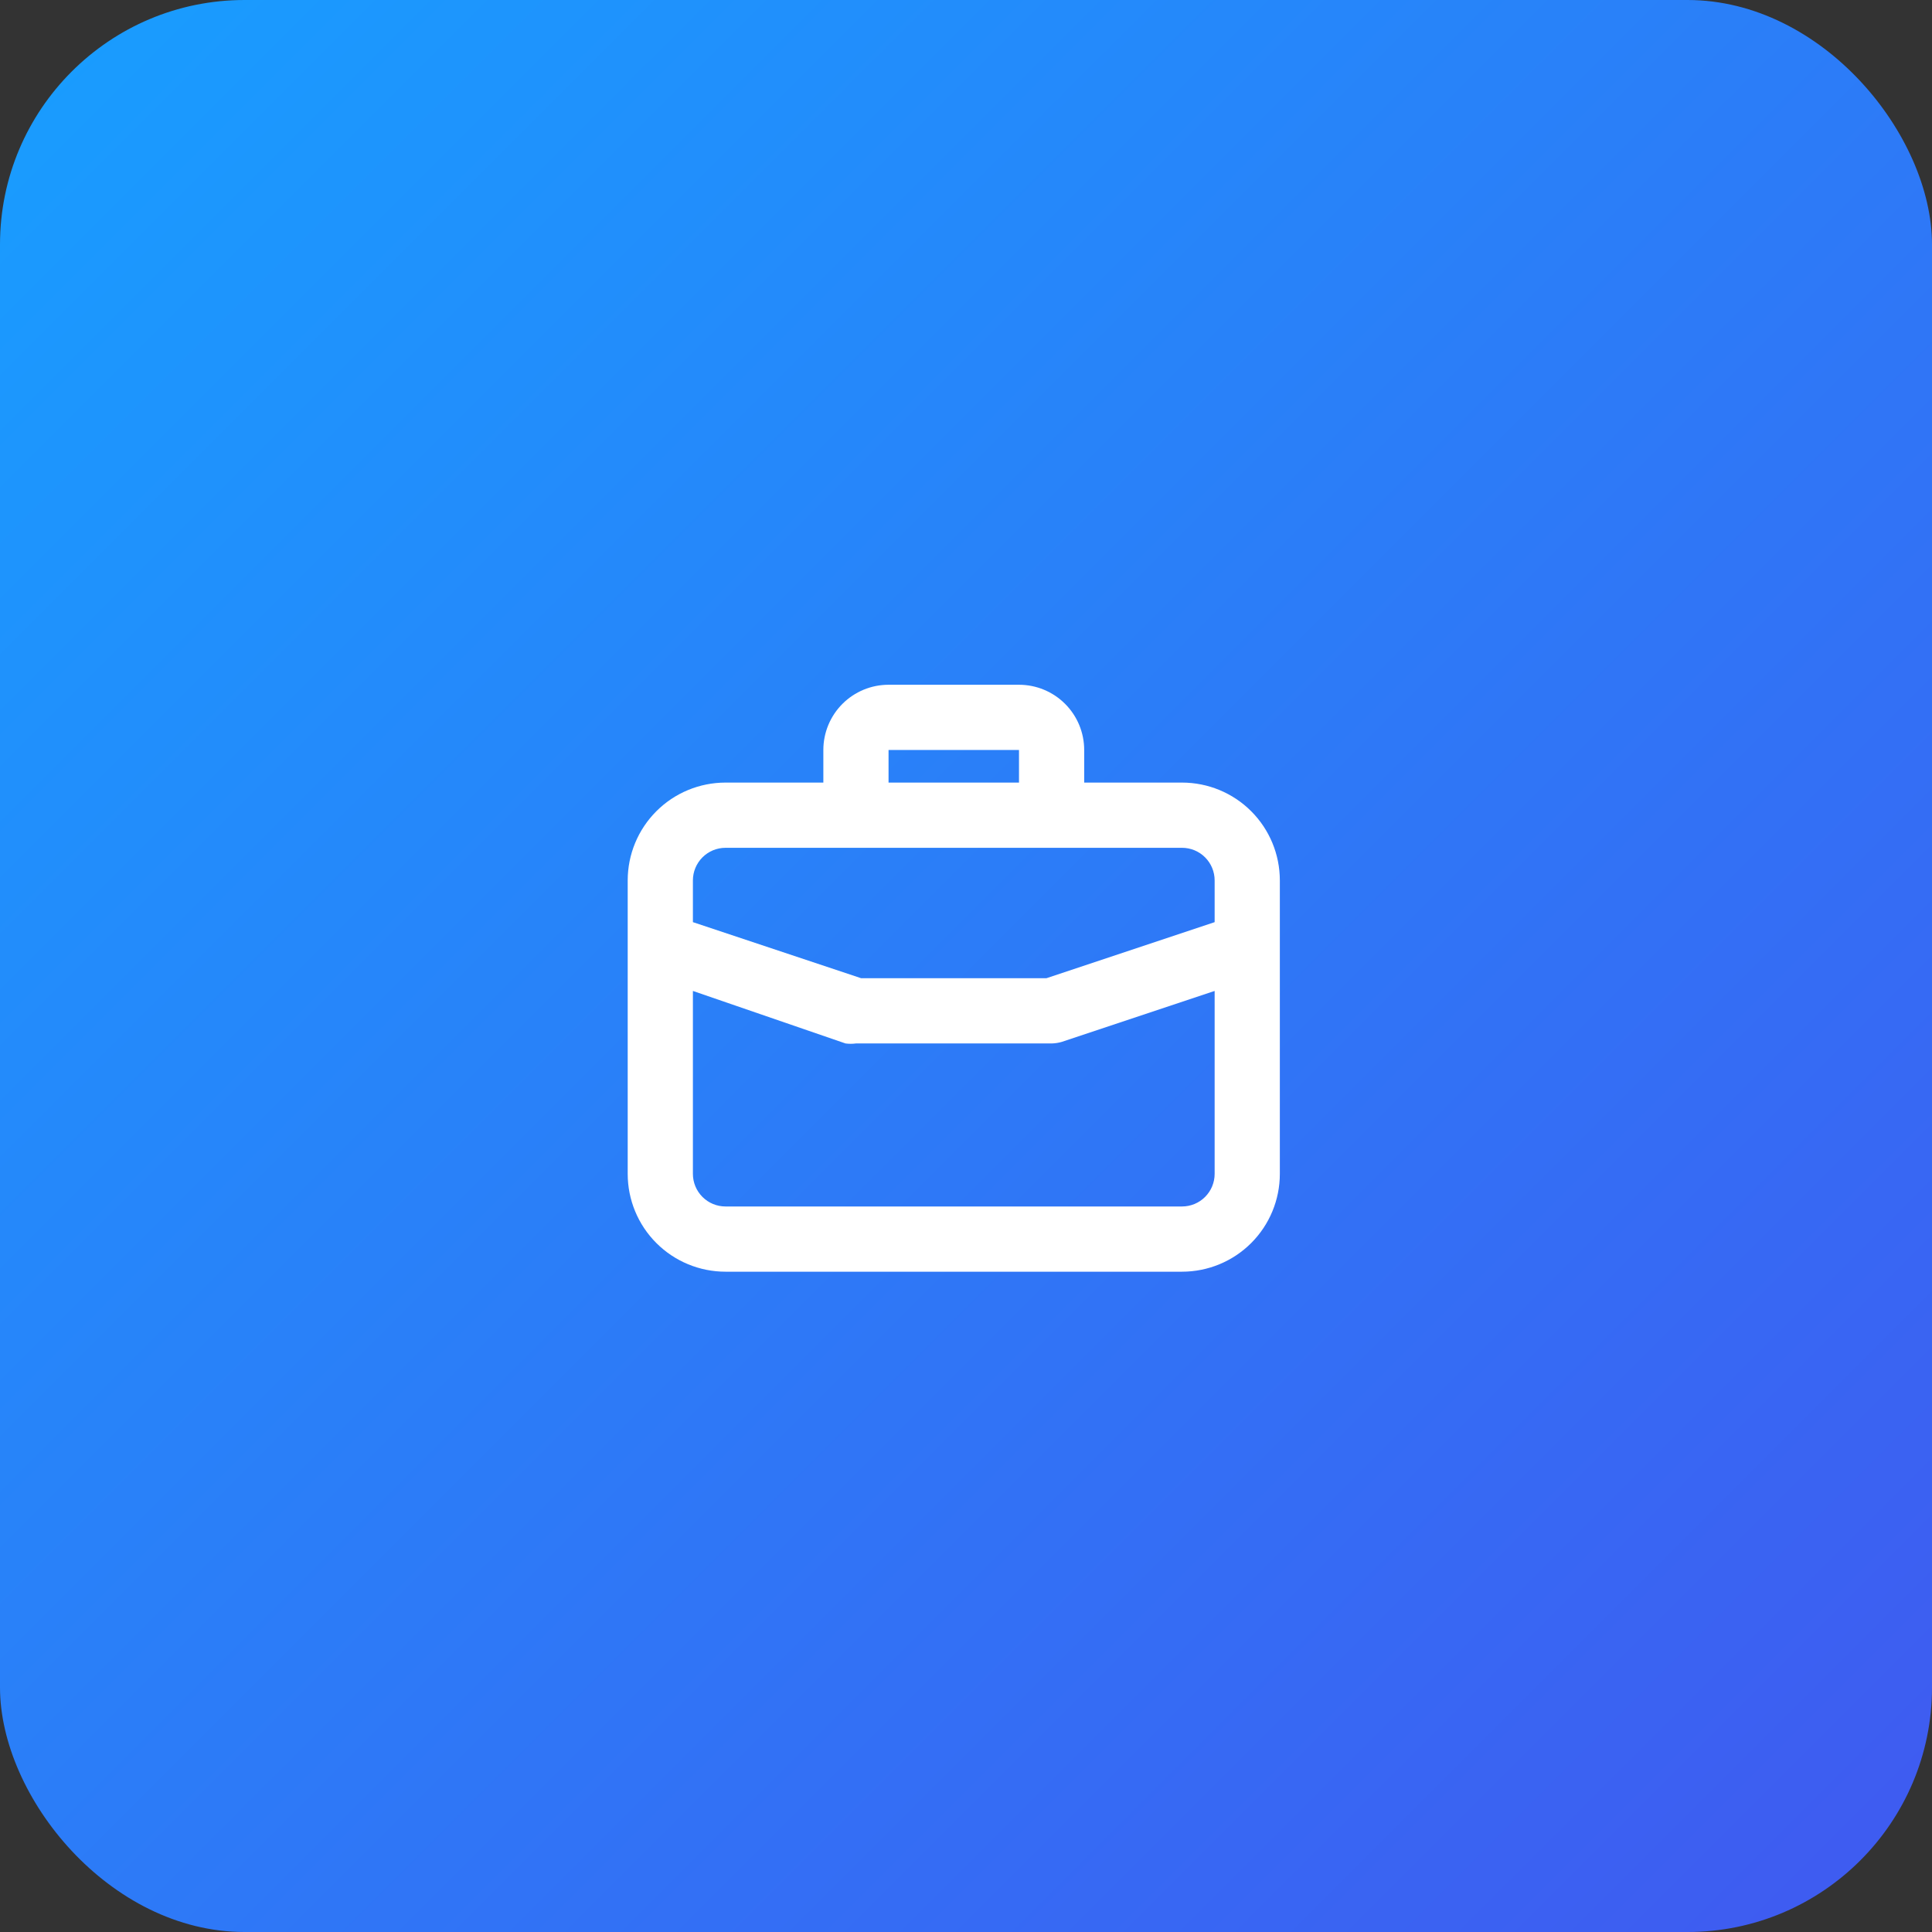
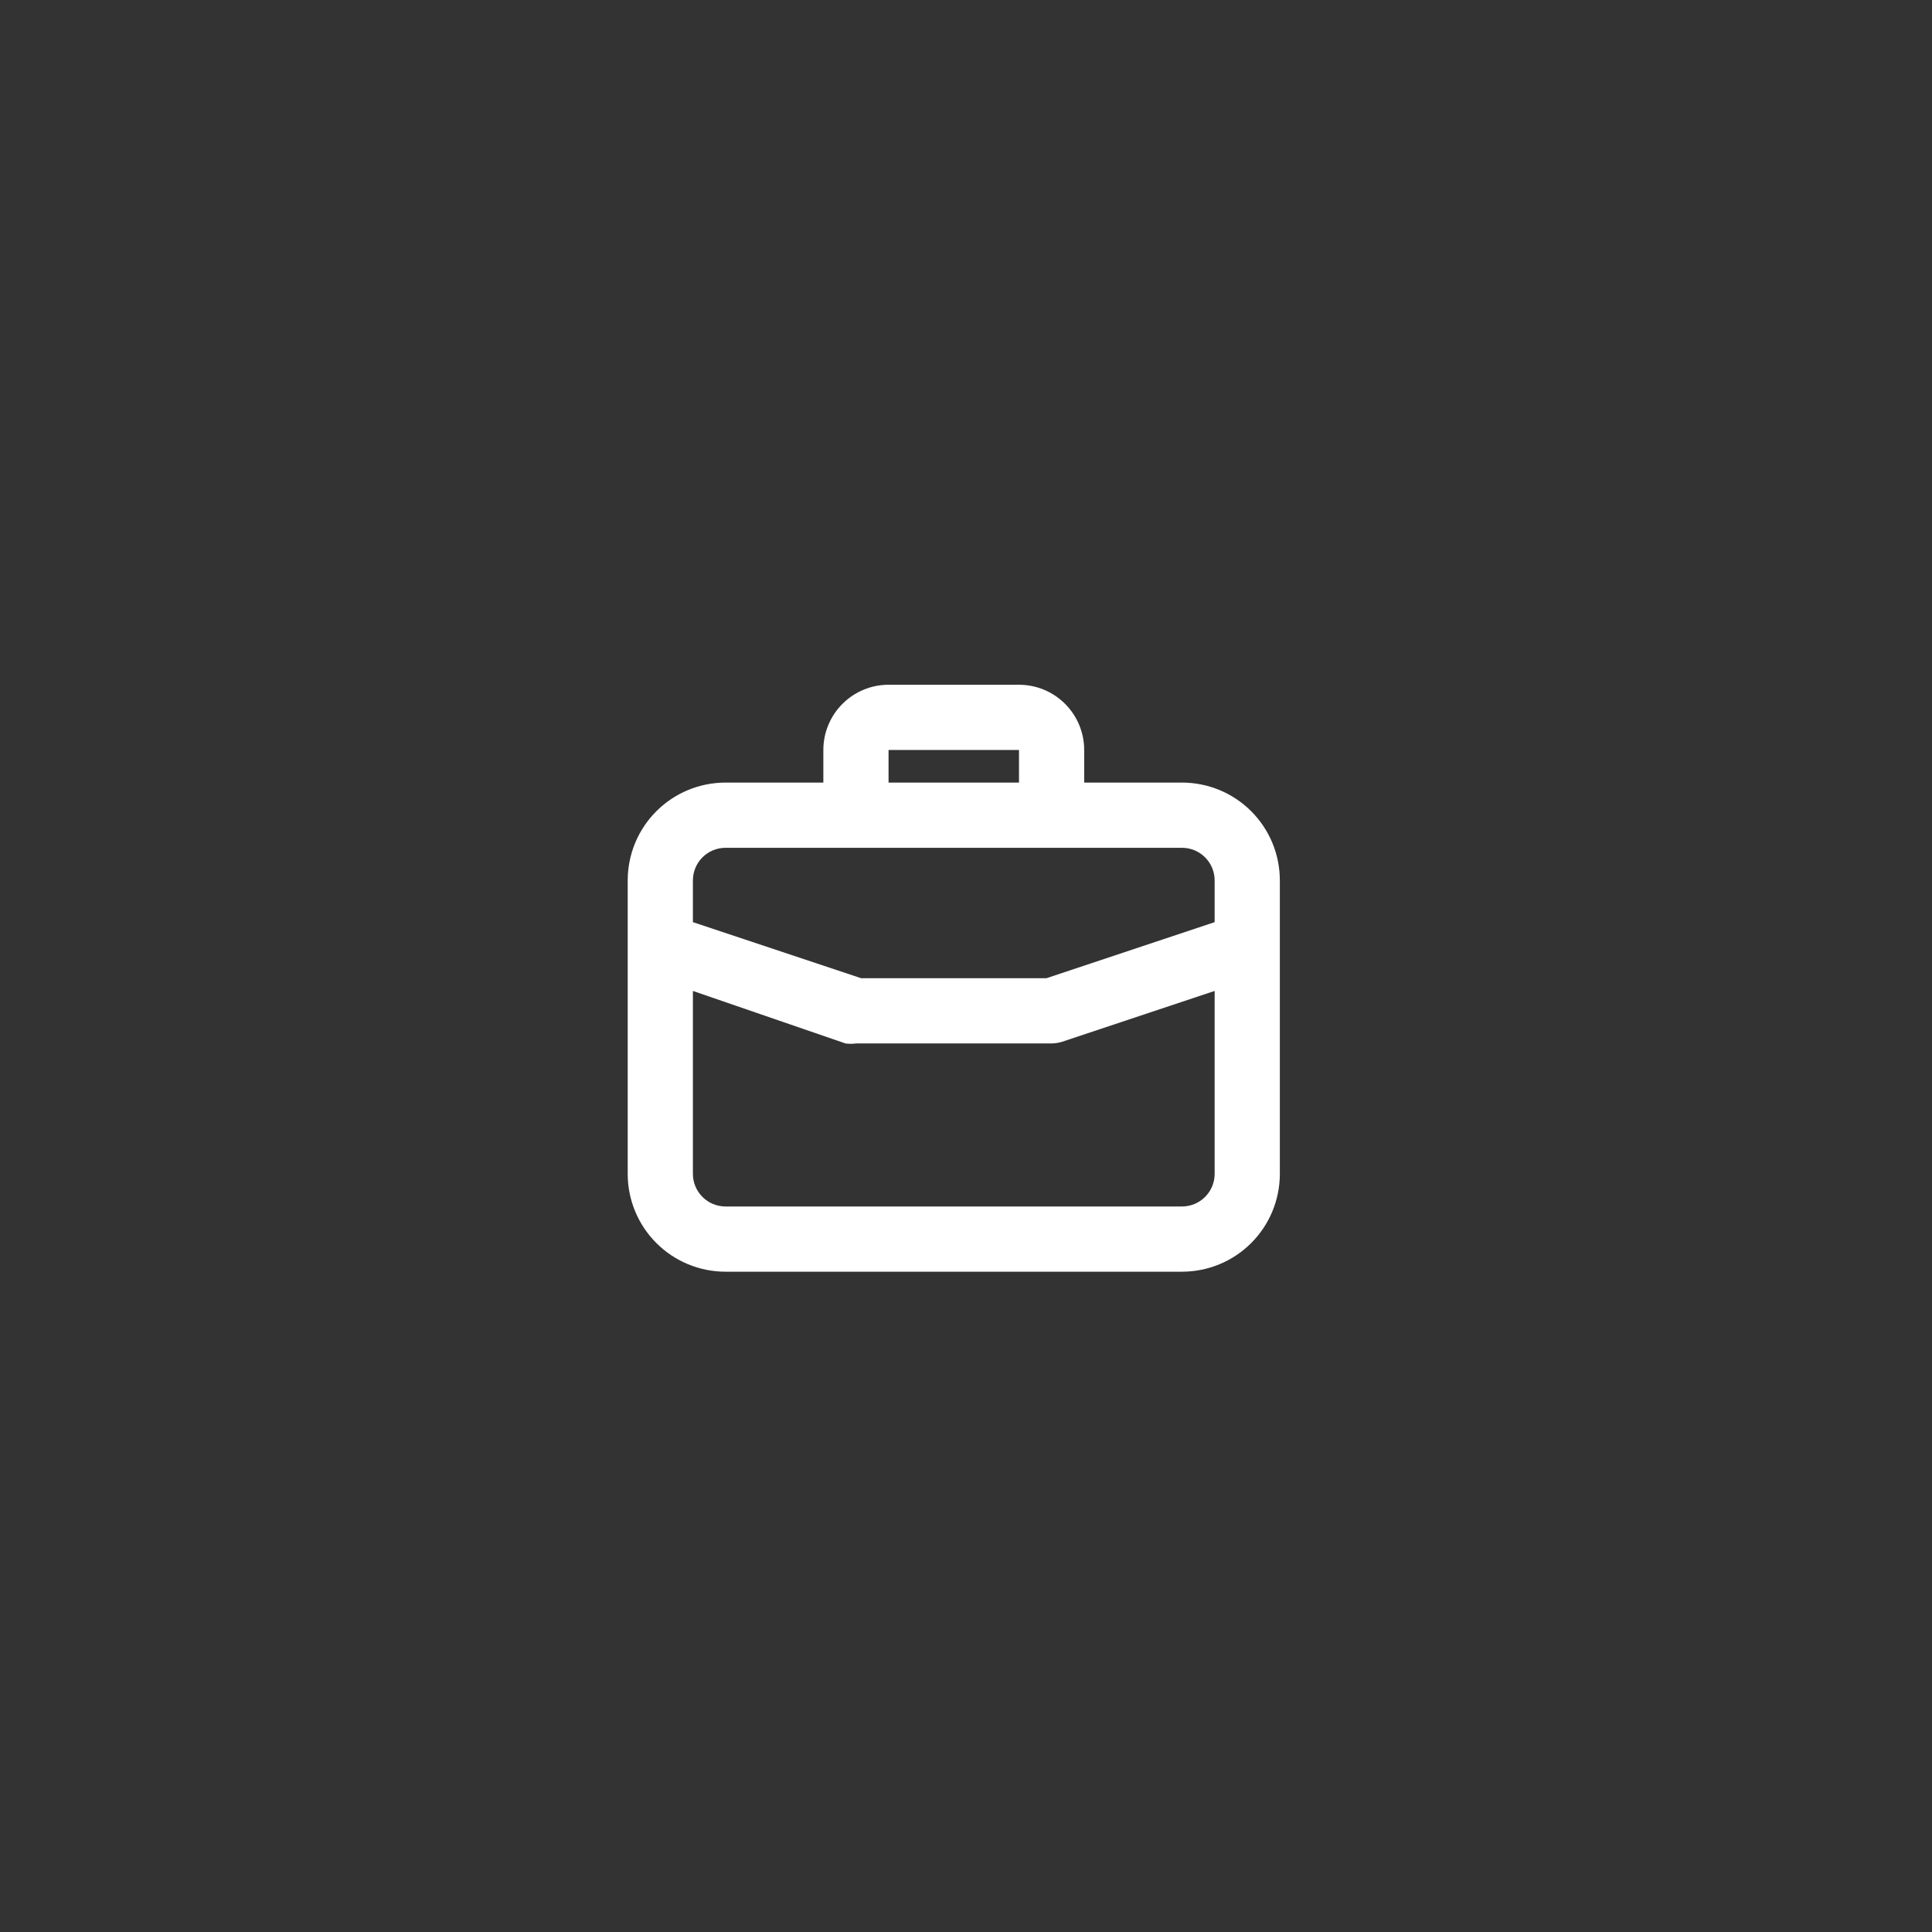
<svg xmlns="http://www.w3.org/2000/svg" width="79" height="79" viewBox="0 0 79 79" fill="none">
  <rect x="0" y="0" width="79" height="79" fill="#333333" stroke="none" />
-   <rect width="79" height="79" rx="10" fill="url(#paint0_linear_1547_9018)" />
  <path d="M48.333 32H44.333V30.667C44.333 29.959 44.052 29.281 43.552 28.781C43.052 28.281 42.374 28 41.667 28H36.333C35.626 28 34.948 28.281 34.448 28.781C33.948 29.281 33.667 29.959 33.667 30.667V32H29.667C28.606 32 27.588 32.421 26.838 33.172C26.088 33.922 25.667 34.939 25.667 36V48C25.667 49.061 26.088 50.078 26.838 50.828C27.588 51.579 28.606 52 29.667 52H48.333C49.394 52 50.412 51.579 51.162 50.828C51.912 50.078 52.333 49.061 52.333 48V36C52.333 34.939 51.912 33.922 51.162 33.172C50.412 32.421 49.394 32 48.333 32ZM36.333 30.667H41.667V32H36.333V30.667ZM49.667 48C49.667 48.354 49.526 48.693 49.276 48.943C49.026 49.193 48.687 49.333 48.333 49.333H29.667C29.313 49.333 28.974 49.193 28.724 48.943C28.474 48.693 28.333 48.354 28.333 48V40.52L34.573 42.667C34.715 42.686 34.858 42.686 35 42.667H43C43.145 42.664 43.288 42.642 43.427 42.6L49.667 40.52V48ZM49.667 37.707L42.787 40H35.213L28.333 37.707V36C28.333 35.646 28.474 35.307 28.724 35.057C28.974 34.807 29.313 34.667 29.667 34.667H48.333C48.687 34.667 49.026 34.807 49.276 35.057C49.526 35.307 49.667 35.646 49.667 36V37.707Z" fill="white" />
  <defs>
    <linearGradient id="paint0_linear_1547_9018" x1="0.231" y1="0.267" x2="79" y2="79.035" gradientUnits="userSpaceOnUse">
      <stop stop-color="#189EFF" />
      <stop offset="1" stop-color="#4059F0" />
    </linearGradient>
  </defs>
</svg>